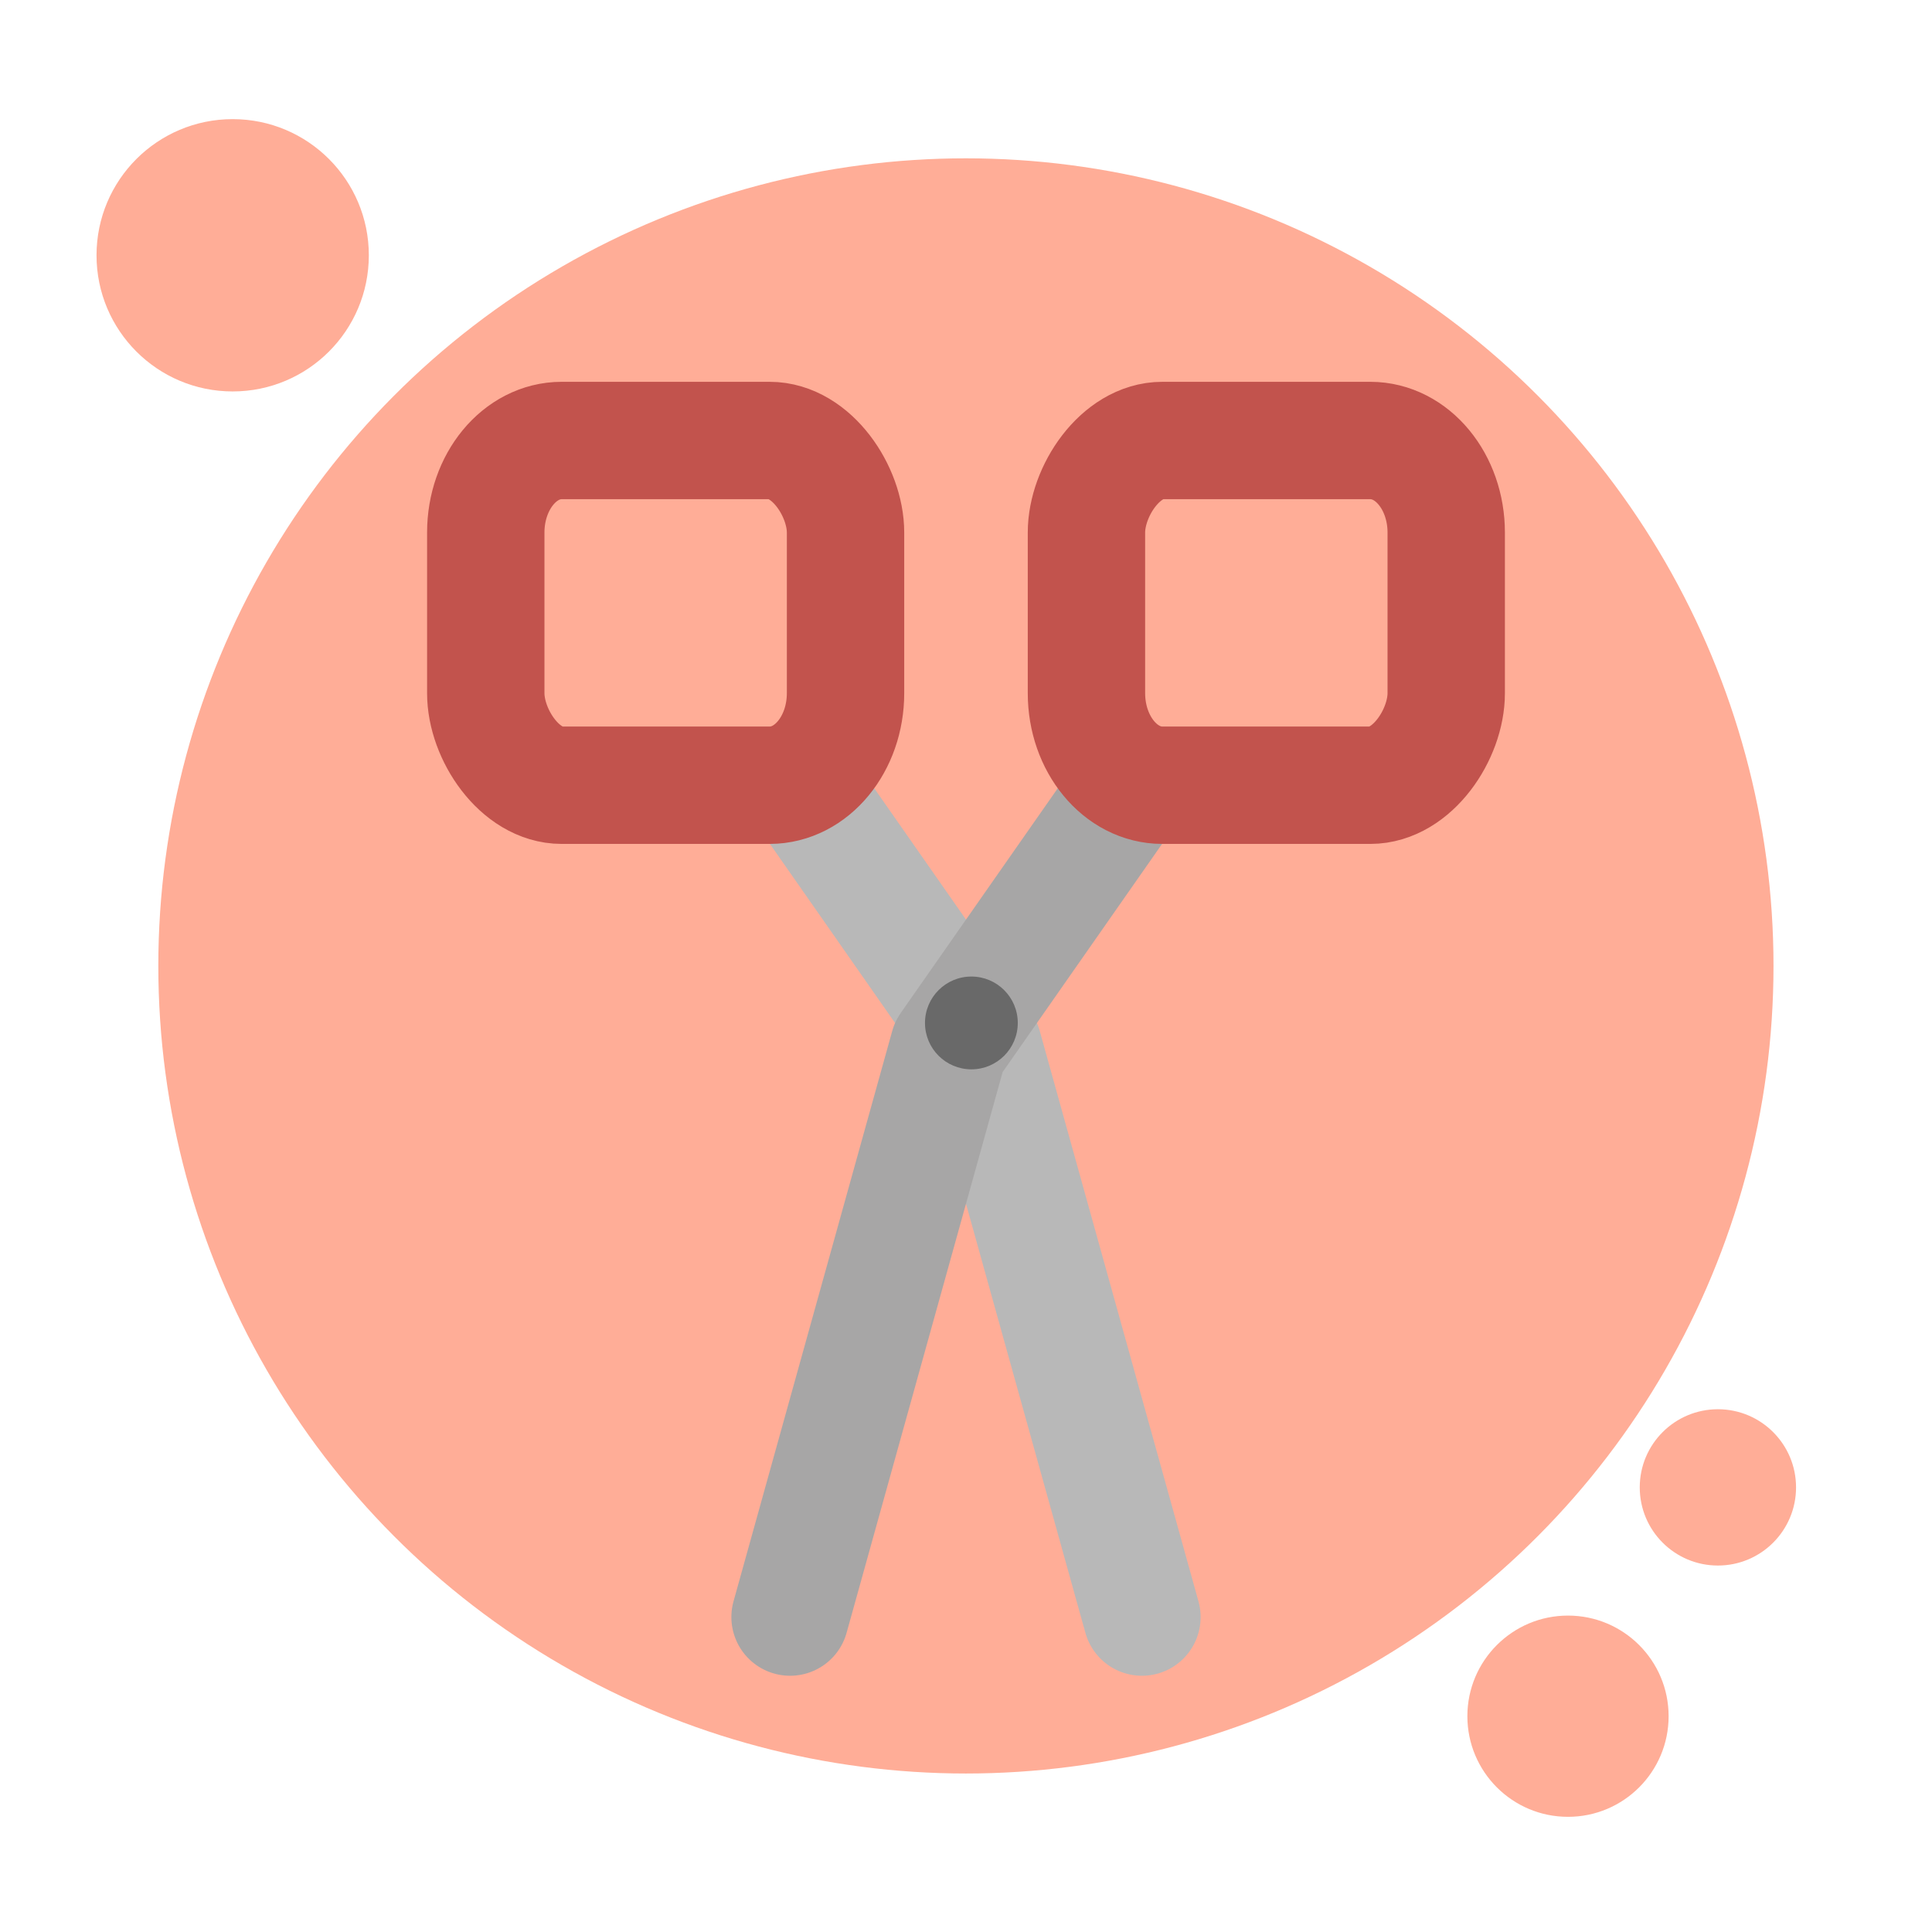
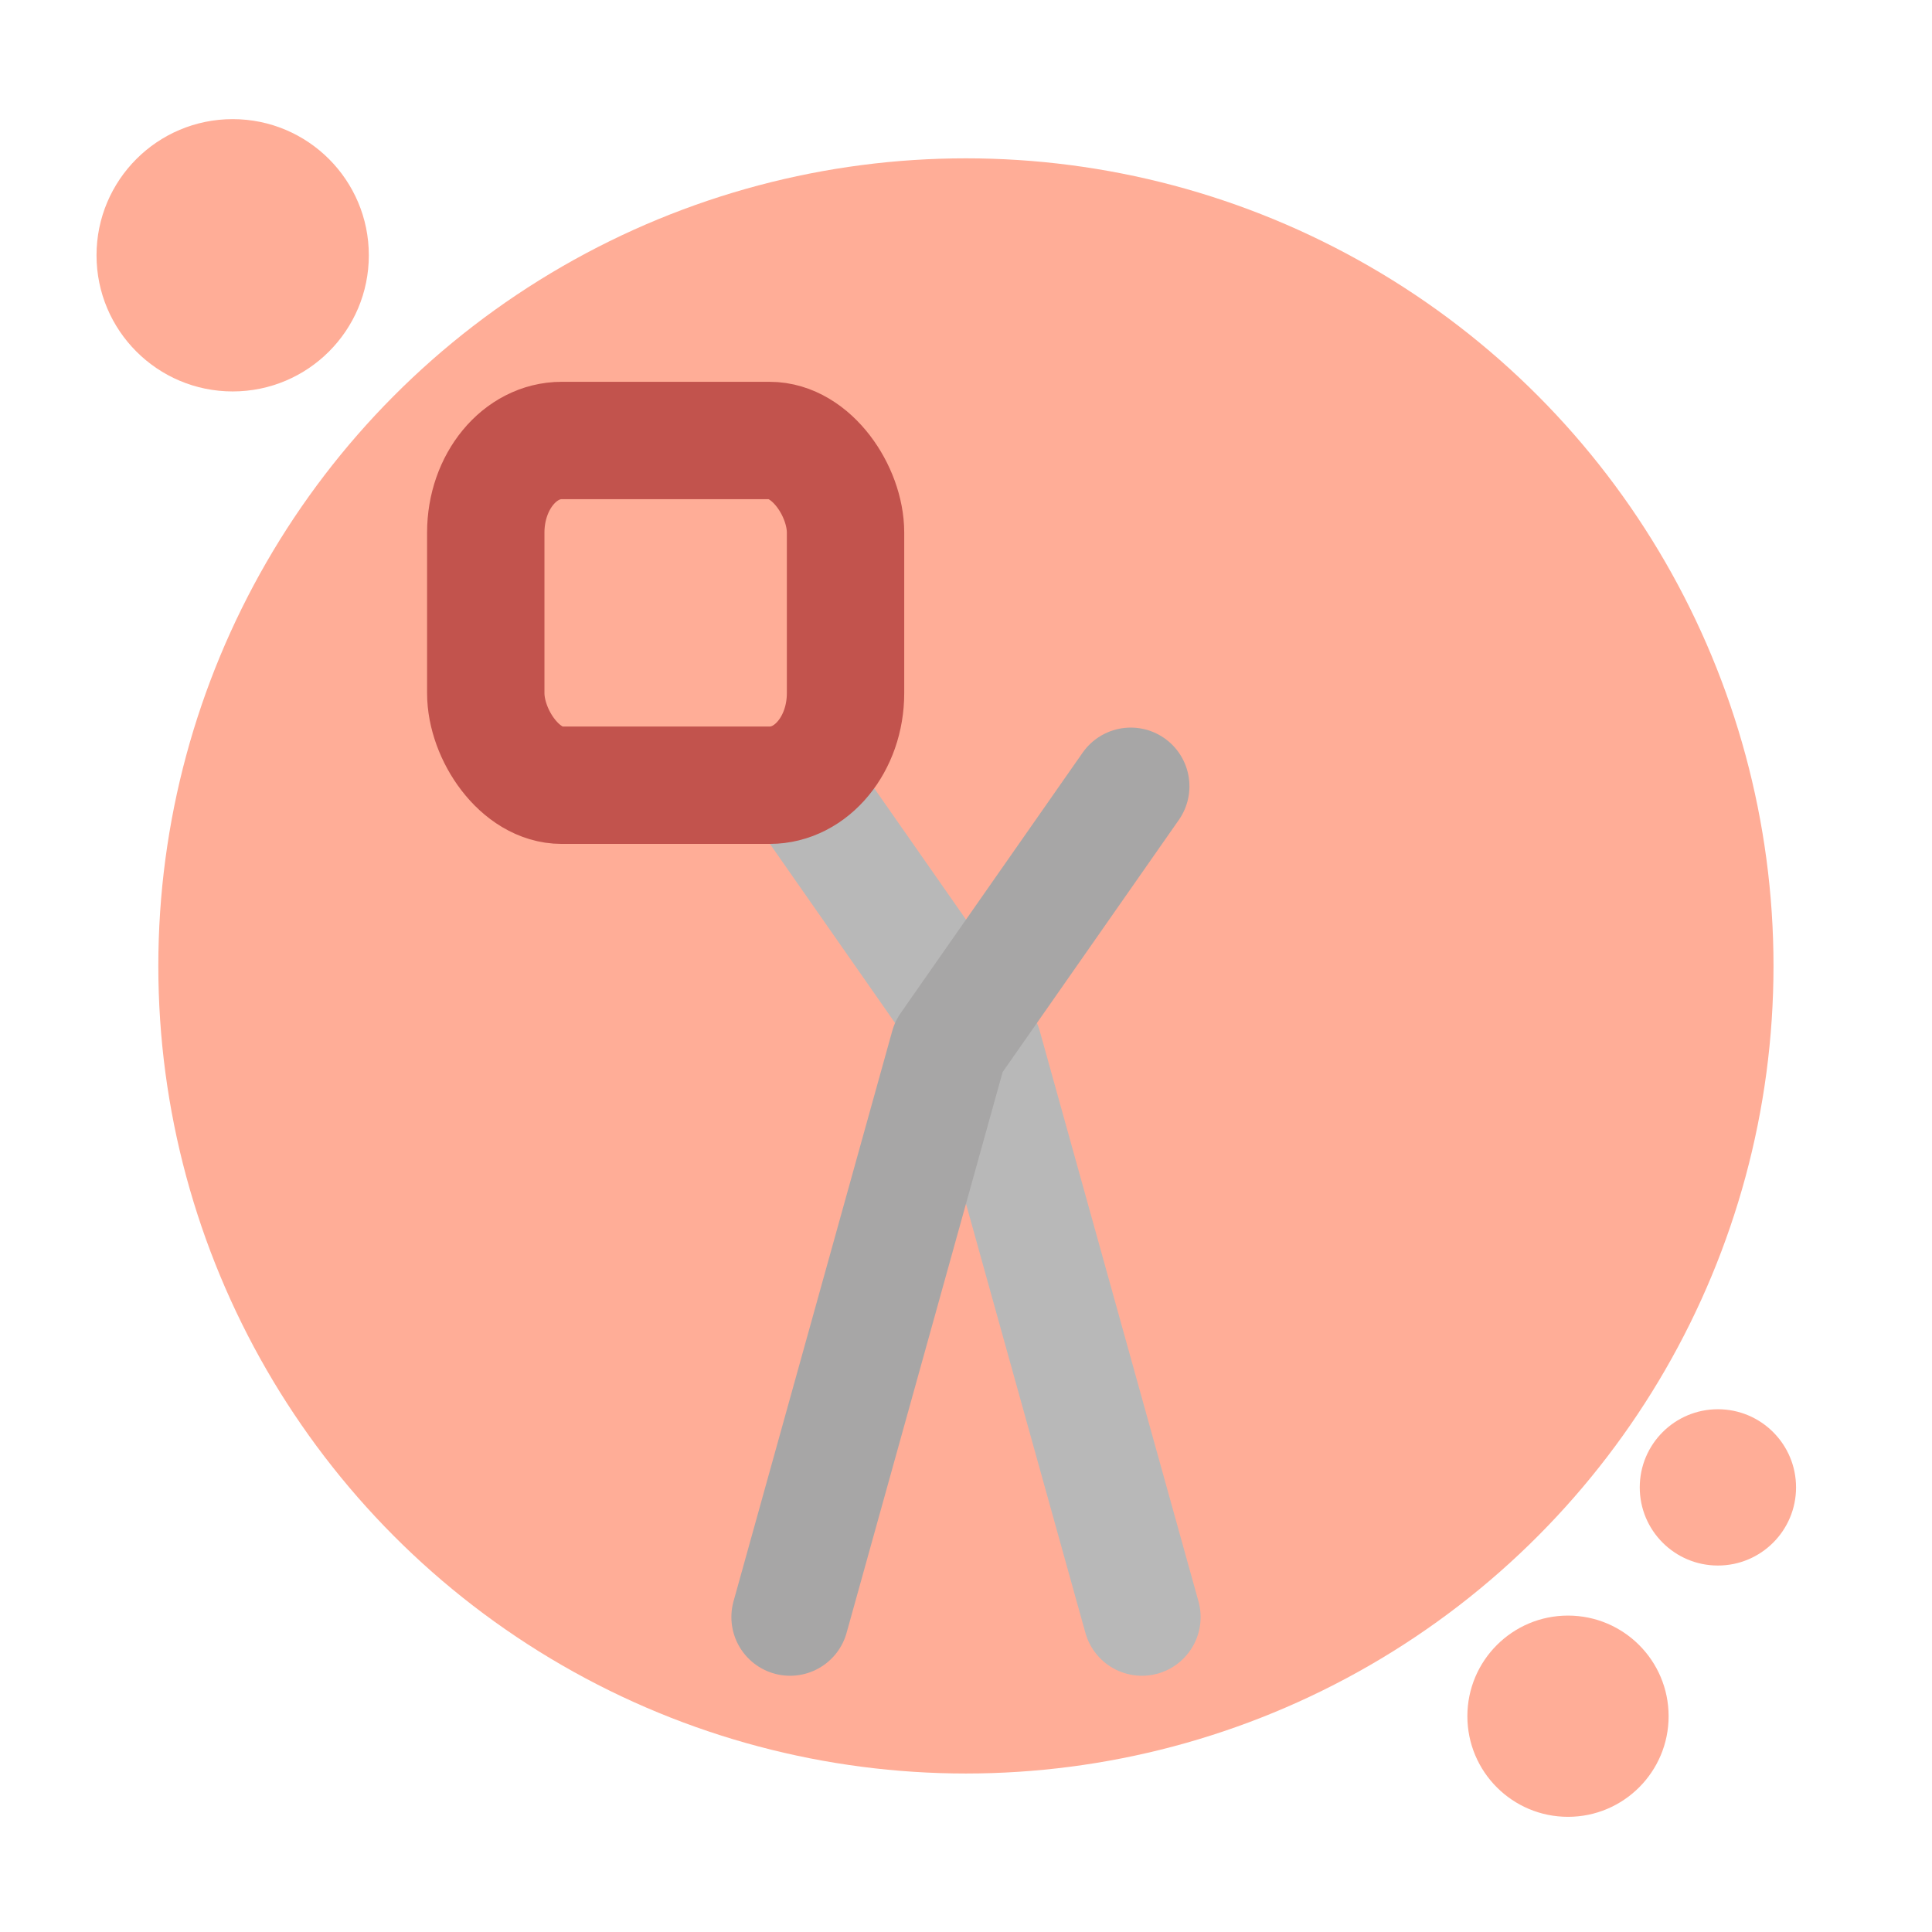
<svg xmlns="http://www.w3.org/2000/svg" xmlns:ns1="http://sodipodi.sourceforge.net/DTD/sodipodi-0.dtd" xmlns:ns2="http://www.inkscape.org/namespaces/inkscape" xml:space="preserve" width="800" height="800" viewBox="0 0 211.667 211.667" version="1.1" id="svg38" ns1:docname="sharp.svg" ns2:version="1.2.2 (b0a8486541, 2022-12-01)">
  <defs id="defs42" />
  <ns1:namedview id="namedview40" pagecolor="#ffffff" bordercolor="#000000" borderopacity="0.25" ns2:showpageshadow="2" ns2:pageopacity="0.0" ns2:pagecheckerboard="0" ns2:deskcolor="#d1d1d1" showgrid="false" ns2:zoom="0.51368305" ns2:cx="383.50497" ns2:cy="582.07099" ns2:window-width="840" ns2:window-height="994" ns2:window-x="0" ns2:window-y="0" ns2:window-maximized="0" ns2:current-layer="g3094" />
  <g fill="#95ca89" id="g3577" transform="matrix(1.053,0,0,1.053,-6.232,-7.872)" style="fill:#ffad97;fill-opacity:1">
    <circle cx="106.416" cy="107.974" r="84.025" id="circle3569" style="fill:#ffad97;fill-opacity:1">
      <animateTransform attributeName="transform" attributeType="XML" calcMode="spline" dur="9s" keySplines=".42,0,.58,1; .42,0,.58,1" keyTimes="0; 0.5; 1" repeatCount="indefinite" type="translate" values="0,0; 0,5; 0,0" />
    </circle>
    <circle cx="184.656" cy="162.23" r="8.131" id="circle3571" style="fill:#ffad97;fill-opacity:1">
      <animateTransform attributeName="transform" attributeType="XML" calcMode="spline" dur="10s" keySplines=".42,0,.58,1; .42,0,.58,1" keyTimes="0; 0.5; 1" repeatCount="indefinite" type="translate" values="0,0; 5,-5; 0,0" />
    </circle>
    <circle cx="169.059" cy="186.037" r="10.469" id="circle3573" style="fill:#ffad97;fill-opacity:1">
      <animateTransform attributeName="transform" attributeType="XML" calcMode="spline" dur="8s" keySplines=".42,0,.58,1; .42,0,.58,1" keyTimes="0; 0.5; 1" repeatCount="indefinite" type="translate" values="0,0; 5,2; 0,0" />
    </circle>
    <circle cx="30.127" cy="34.037" r="14.166" id="circle3575" style="fill:#ffad97;fill-opacity:1">
      <animateTransform attributeName="transform" attributeType="XML" calcMode="spline" dur="9s" keySplines=".42,0,.58,1; .42,0,.58,1" keyTimes="0; 0.5; 1" repeatCount="indefinite" type="translate" values="0,0; 5,5; 0,0" />
    </circle>
  </g>
  <g id="g3102" transform="translate(-0.54,-1.93)">
    <g id="g3082" transform="translate(-5.292,-15.875)">
      <path style="fill:none;fill-opacity:1;stroke:#b8b8b8;stroke-width:12.859;stroke-linecap:round;stroke-linejoin:round;stroke-dasharray:none;stroke-opacity:1" d="m 93.615,103.949 19.935,28.527 17.39,62.493" id="path2214" />
      <rect style="fill:none;fill-opacity:1;stroke:#c2534d;stroke-width:12.859;stroke-linecap:round;stroke-linejoin:round;stroke-dasharray:none;stroke-opacity:1" id="rect346" width="39.416" height="37.769" x="59.052" y="66.065" rx="8.319" ry="10.087" />
    </g>
    <g id="g3094" transform="matrix(-1,0,0,1,218.038,-15.875)">
      <path style="fill:none;fill-opacity:1;stroke:#a7a6a6;stroke-width:12.859;stroke-linecap:round;stroke-linejoin:round;stroke-dasharray:none;stroke-opacity:1" d="m 93.615,103.949 19.935,28.527 17.39,62.493" id="path3090" />
-       <rect style="fill:none;fill-opacity:1;stroke:#c2534d;stroke-width:12.859;stroke-linecap:round;stroke-linejoin:round;stroke-dasharray:none;stroke-opacity:1" id="rect3092" width="39.416" height="37.769" x="59.052" y="66.065" rx="8.319" ry="10.087" />
    </g>
  </g>
-   <circle style="fill:#696969;fill-opacity:1;stroke:none;stroke-width:12.859;stroke-linecap:round;stroke-linejoin:round;stroke-dasharray:none;stroke-opacity:1" id="path3262" cx="106.423" cy="112.072" r="5.083" />
</svg>